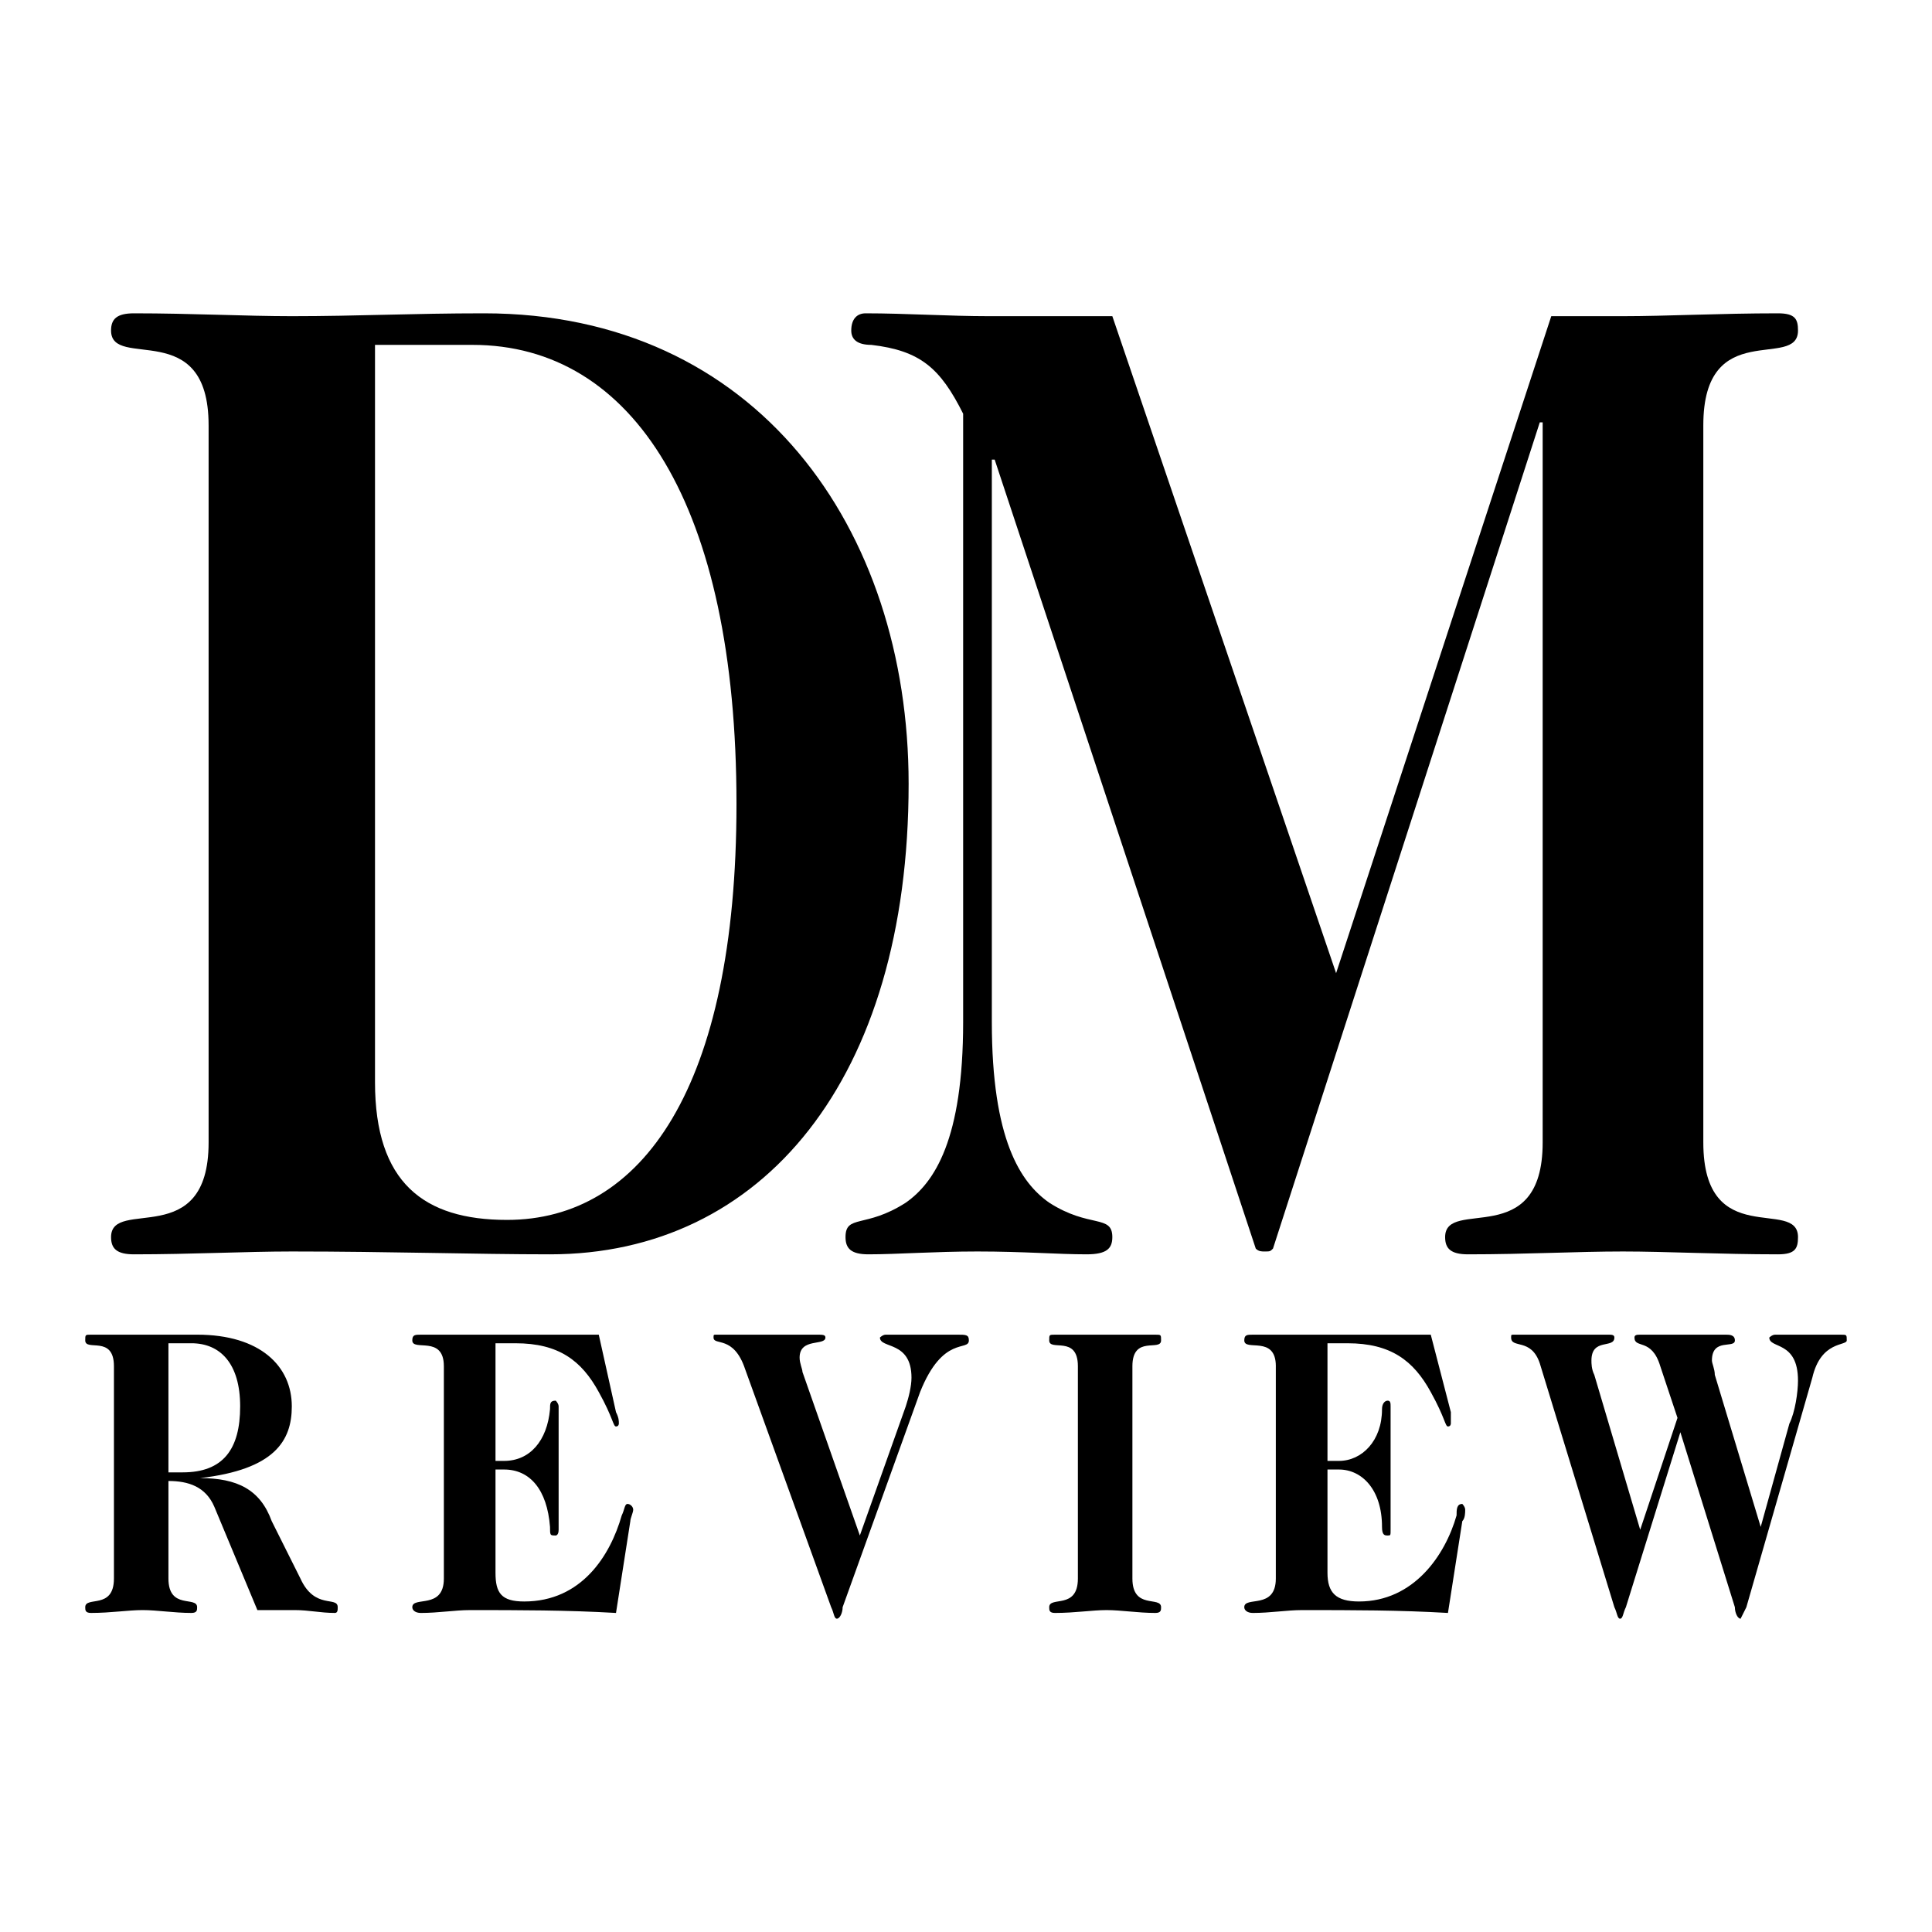
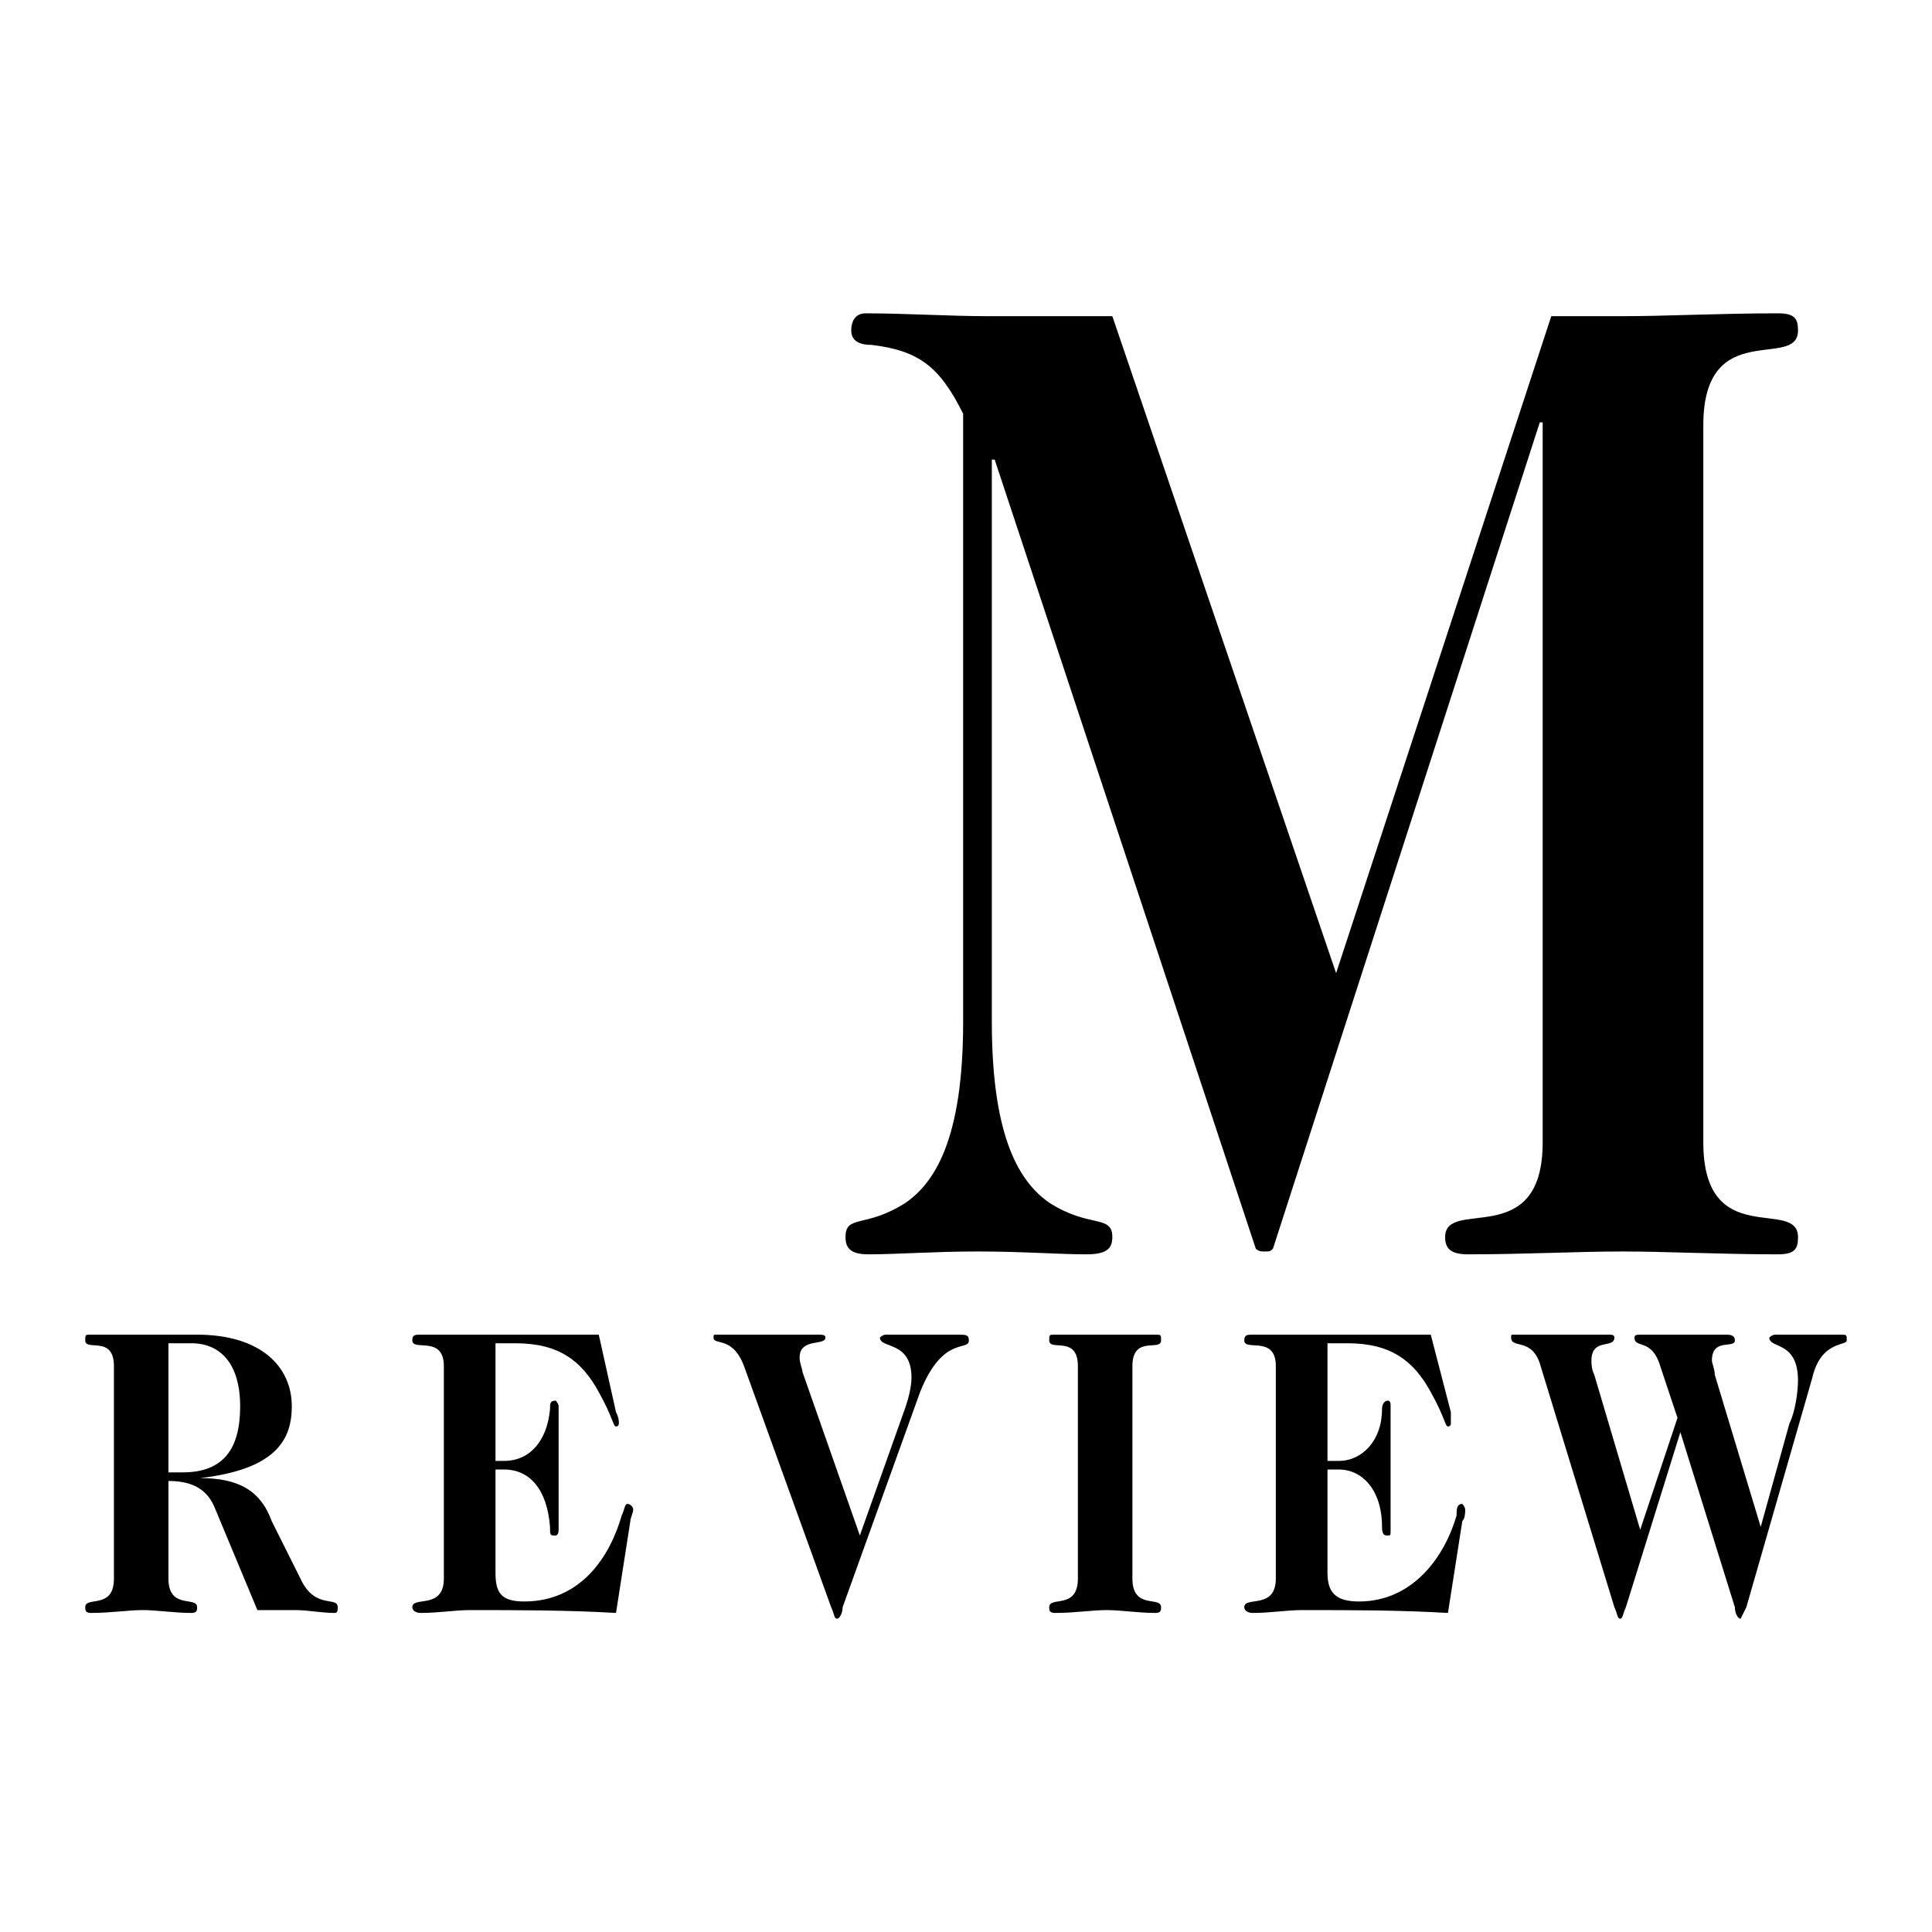
<svg xmlns="http://www.w3.org/2000/svg" width="2500" height="2500" viewBox="0 0 192.756 192.756">
  <g fill-rule="evenodd" clip-rule="evenodd">
    <path fill="#fff" d="M0 0h192.756v192.756H0V0z" />
-     <path d="M20.812 42.423c0-10.877-9.732-5.438-9.732-9.446 0-1.145.572-1.717 2.29-1.717 5.725 0 11.163.286 15.743.286 6.583 0 12.022-.286 19.178-.286 27.192 0 42.363 21.468 42.363 46.943 0 29.481-14.598 46.942-35.779 46.942-7.442 0-16.029-.285-25.761-.285-4.58 0-10.018.285-15.743.285-1.718 0-2.29-.572-2.29-1.717 0-4.008 9.732 1.432 9.732-9.445v-71.56h-.001zm16.602 65.548c0 10.018 4.866 13.74 13.167 13.74 13.453 0 22.898-13.168 22.898-41.505 0-29.768-10.304-45.797-26.333-45.797h-9.732v73.562z" />
    <path d="M133.303 97.094l21.467-65.548h7.156c4.293 0 9.732-.286 15.457-.286 1.717 0 2.004.573 2.004 1.717 0 4.007-9.447-1.431-9.447 9.446v71.56c0 10.877 9.447 5.438 9.447 9.445 0 1.145-.287 1.717-2.004 1.717-5.725 0-11.164-.285-15.457-.285-4.58 0-9.732.285-15.457.285-1.717 0-2.289-.572-2.289-1.717 0-4.008 9.732 1.432 9.732-9.445V42.137h-.287l-26.619 82.436c-.287.287-.287.287-.859.287-.285 0-.572 0-.859-.287L99.24 45.858h-.285v56.101c0 11.736 2.861 16.029 5.725 18.033 4.006 2.576 6.297 1.145 6.297 3.436 0 1.145-.572 1.717-2.576 1.717-2.863 0-6.297-.285-10.877-.285-4.294 0-8.015.285-10.877.285-1.717 0-2.29-.572-2.29-1.717 0-2.291 2.003-.859 6.011-3.436 2.862-2.004 5.725-6.297 5.725-18.033V41.278c-2.29-4.58-4.293-6.297-9.16-6.87-1.431 0-2.003-.572-2.003-1.431 0-1.145.573-1.717 1.431-1.717 4.007 0 8.301.286 12.308.286h12.309l22.325 65.548zM21.385 150.334c-.859-2.004-2.576-2.576-4.58-2.576v9.73c0 3.15 2.862 1.719 2.862 2.863 0 .287 0 .572-.572.572-1.717 0-3.435-.285-4.866-.285s-3.148.285-5.152.285c-.573 0-.573-.285-.573-.572 0-1.145 2.863.287 2.863-2.863v-21.18c0-3.148-2.863-1.432-2.863-2.576 0-.572 0-.572.573-.572h10.59c6.297 0 9.446 3.148 9.446 7.154 0 3.436-1.717 6.299-9.159 7.156 3.721 0 6.011 1.145 7.155 4.293l2.863 5.725c1.431 3.15 3.721 1.719 3.721 2.863 0 .287 0 .572-.287.572-1.431 0-2.576-.285-4.007-.285h-3.721l-4.293-10.304zm-4.58-3.436h1.431c4.007 0 5.725-2.289 5.725-6.584 0-4.293-2.003-6.297-4.866-6.297h-2.29v12.881zM44.284 136.309c0-3.148-3.149-1.432-3.149-2.576 0-.572.286-.572.859-.572H59.74l1.718 7.727c.286.574.286.859.286 1.146 0 0 0 .285-.286.285s-.286-.857-1.718-3.434c-1.717-3.148-4.007-4.867-8.301-4.867h-2.003v11.736h.859c2.576 0 4.293-2.004 4.58-5.152 0-.572 0-.859.573-.859 0 0 .286.287.286.572v12.309c0 .572-.286.572-.286.572-.573 0-.573 0-.573-.857-.287-3.723-2.003-5.725-4.58-5.725h-.859v10.303c0 2.004.573 2.863 2.862 2.863 5.725 0 8.587-4.58 9.732-8.588.286-.572.286-1.145.572-1.145.287 0 .573.287.573.572 0 .287-.286.859-.286 1.145l-1.431 9.16c-4.866-.285-9.732-.285-14.598-.285-1.431 0-3.148.285-4.866.285-.573 0-.859-.285-.859-.572 0-1.145 3.149.287 3.149-2.863v-21.18zM90.367 140.314c.286-.857.572-2.002.572-2.861 0-3.721-3.148-2.863-3.148-4.008 0 0 .286-.285.572-.285H95.519c.858 0 1.145 0 1.145.572 0 1.145-2.576-.572-4.866 5.152l-7.729 21.467c0 .572-.286 1.145-.572 1.145-.287 0-.287-.572-.572-1.145l-8.587-23.758c-1.146-3.434-3.149-2.289-3.149-3.148 0-.285 0-.285.286-.285h10.018c.572 0 .859 0 .859.285 0 .859-2.576 0-2.576 2.004 0 .572.286 1.145.286 1.432l5.725 16.314 4.58-12.881zM107.541 136.309c0-3.148-2.861-1.432-2.861-2.576 0-.572 0-.572.572-.572h10.017c.572 0 .572 0 .572.572 0 1.145-2.861-.572-2.861 2.576v21.18c0 3.15 2.861 1.719 2.861 2.863 0 .287 0 .572-.572.572-1.717 0-3.436-.285-4.865-.285-1.432 0-3.148.285-5.152.285-.572 0-.572-.285-.572-.572 0-1.145 2.861.287 2.861-2.863v-21.18zM127.291 136.309c0-3.148-3.148-1.432-3.148-2.576 0-.572.287-.572.859-.572H142.748l2.004 7.727v1.146s0 .285-.287.285c-.285 0-.285-.857-1.717-3.434-1.717-3.148-4.008-4.867-8.301-4.867h-2.004v11.736h1.145c2.291 0 4.295-2.004 4.295-5.152 0-.572.285-.859.572-.859.285 0 .285.287.285.572v12.309c0 .572 0 .572-.285.572-.287 0-.572 0-.572-.857 0-3.723-2.004-5.725-4.295-5.725h-1.145v10.303c0 2.004.859 2.863 3.148 2.863 5.439 0 8.588-4.58 9.732-8.588 0-.572 0-1.145.572-1.145 0 0 .287.287.287.572 0 .287 0 .859-.287 1.145l-1.432 9.16c-4.865-.285-9.445-.285-14.598-.285-1.432 0-3.148.285-4.865.285-.572 0-.859-.285-.859-.572 0-1.145 3.148.287 3.148-2.863v-21.18h.002zM162.213 160.352c-.287.572-.287 1.145-.574 1.145-.285 0-.285-.572-.572-1.145l-7.441-24.33c-.859-2.576-2.861-1.432-2.861-2.576 0-.285 0-.285.285-.285h9.445c.287 0 .572 0 .572.285 0 1.145-2.289 0-2.289 2.291 0 .285 0 .857.285 1.43l4.58 15.457 3.721-11.162-1.717-5.152c-.857-2.863-2.576-1.719-2.576-2.863 0-.285.287-.285.572-.285H172.231c.285 0 .859 0 .859.572 0 .857-2.291-.287-2.291 2.004 0 .285.287.857.287 1.43l4.58 15.172 2.861-10.305c.572-1.146.859-3.148.859-4.295 0-4.006-2.863-3.148-2.863-4.293 0 0 .287-.285.572-.285h6.584c.572 0 .572 0 .572.572s-2.576 0-3.436 3.721l-6.582 22.898c-.287.572-.572 1.145-.572 1.145-.287 0-.572-.572-.572-1.145l-5.439-17.461-5.437 17.46z" />
  </g>
</svg>